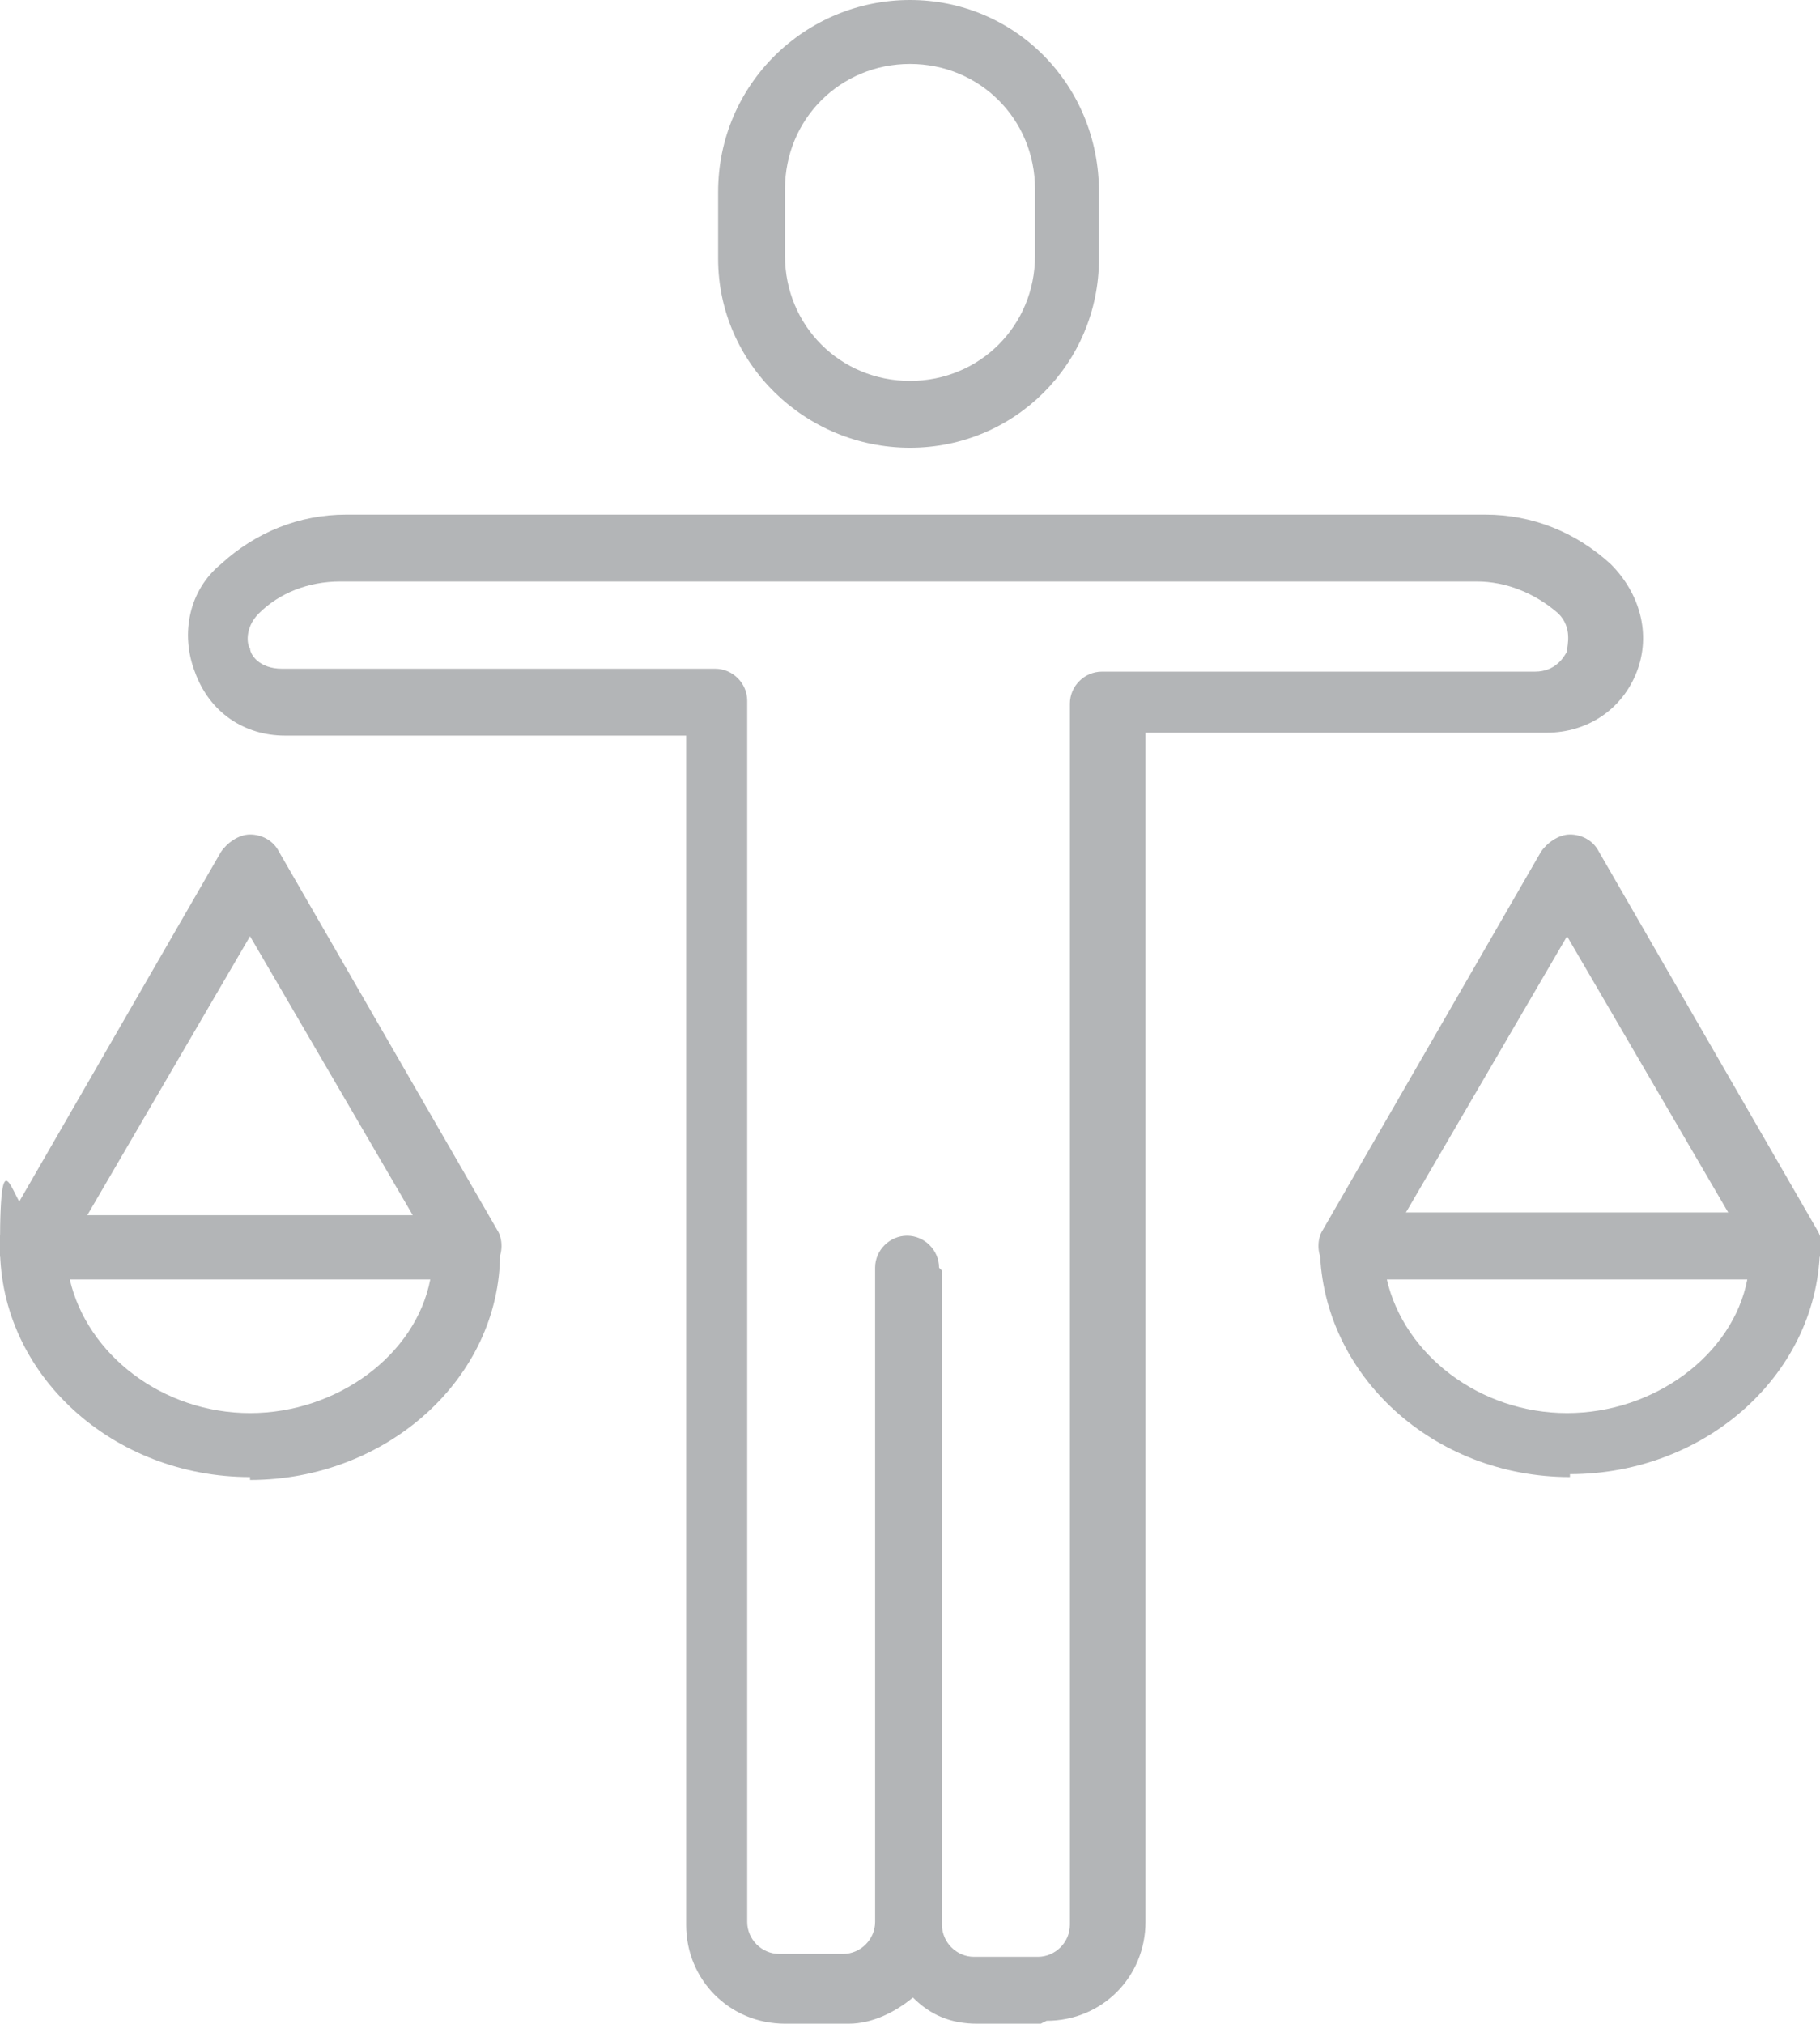
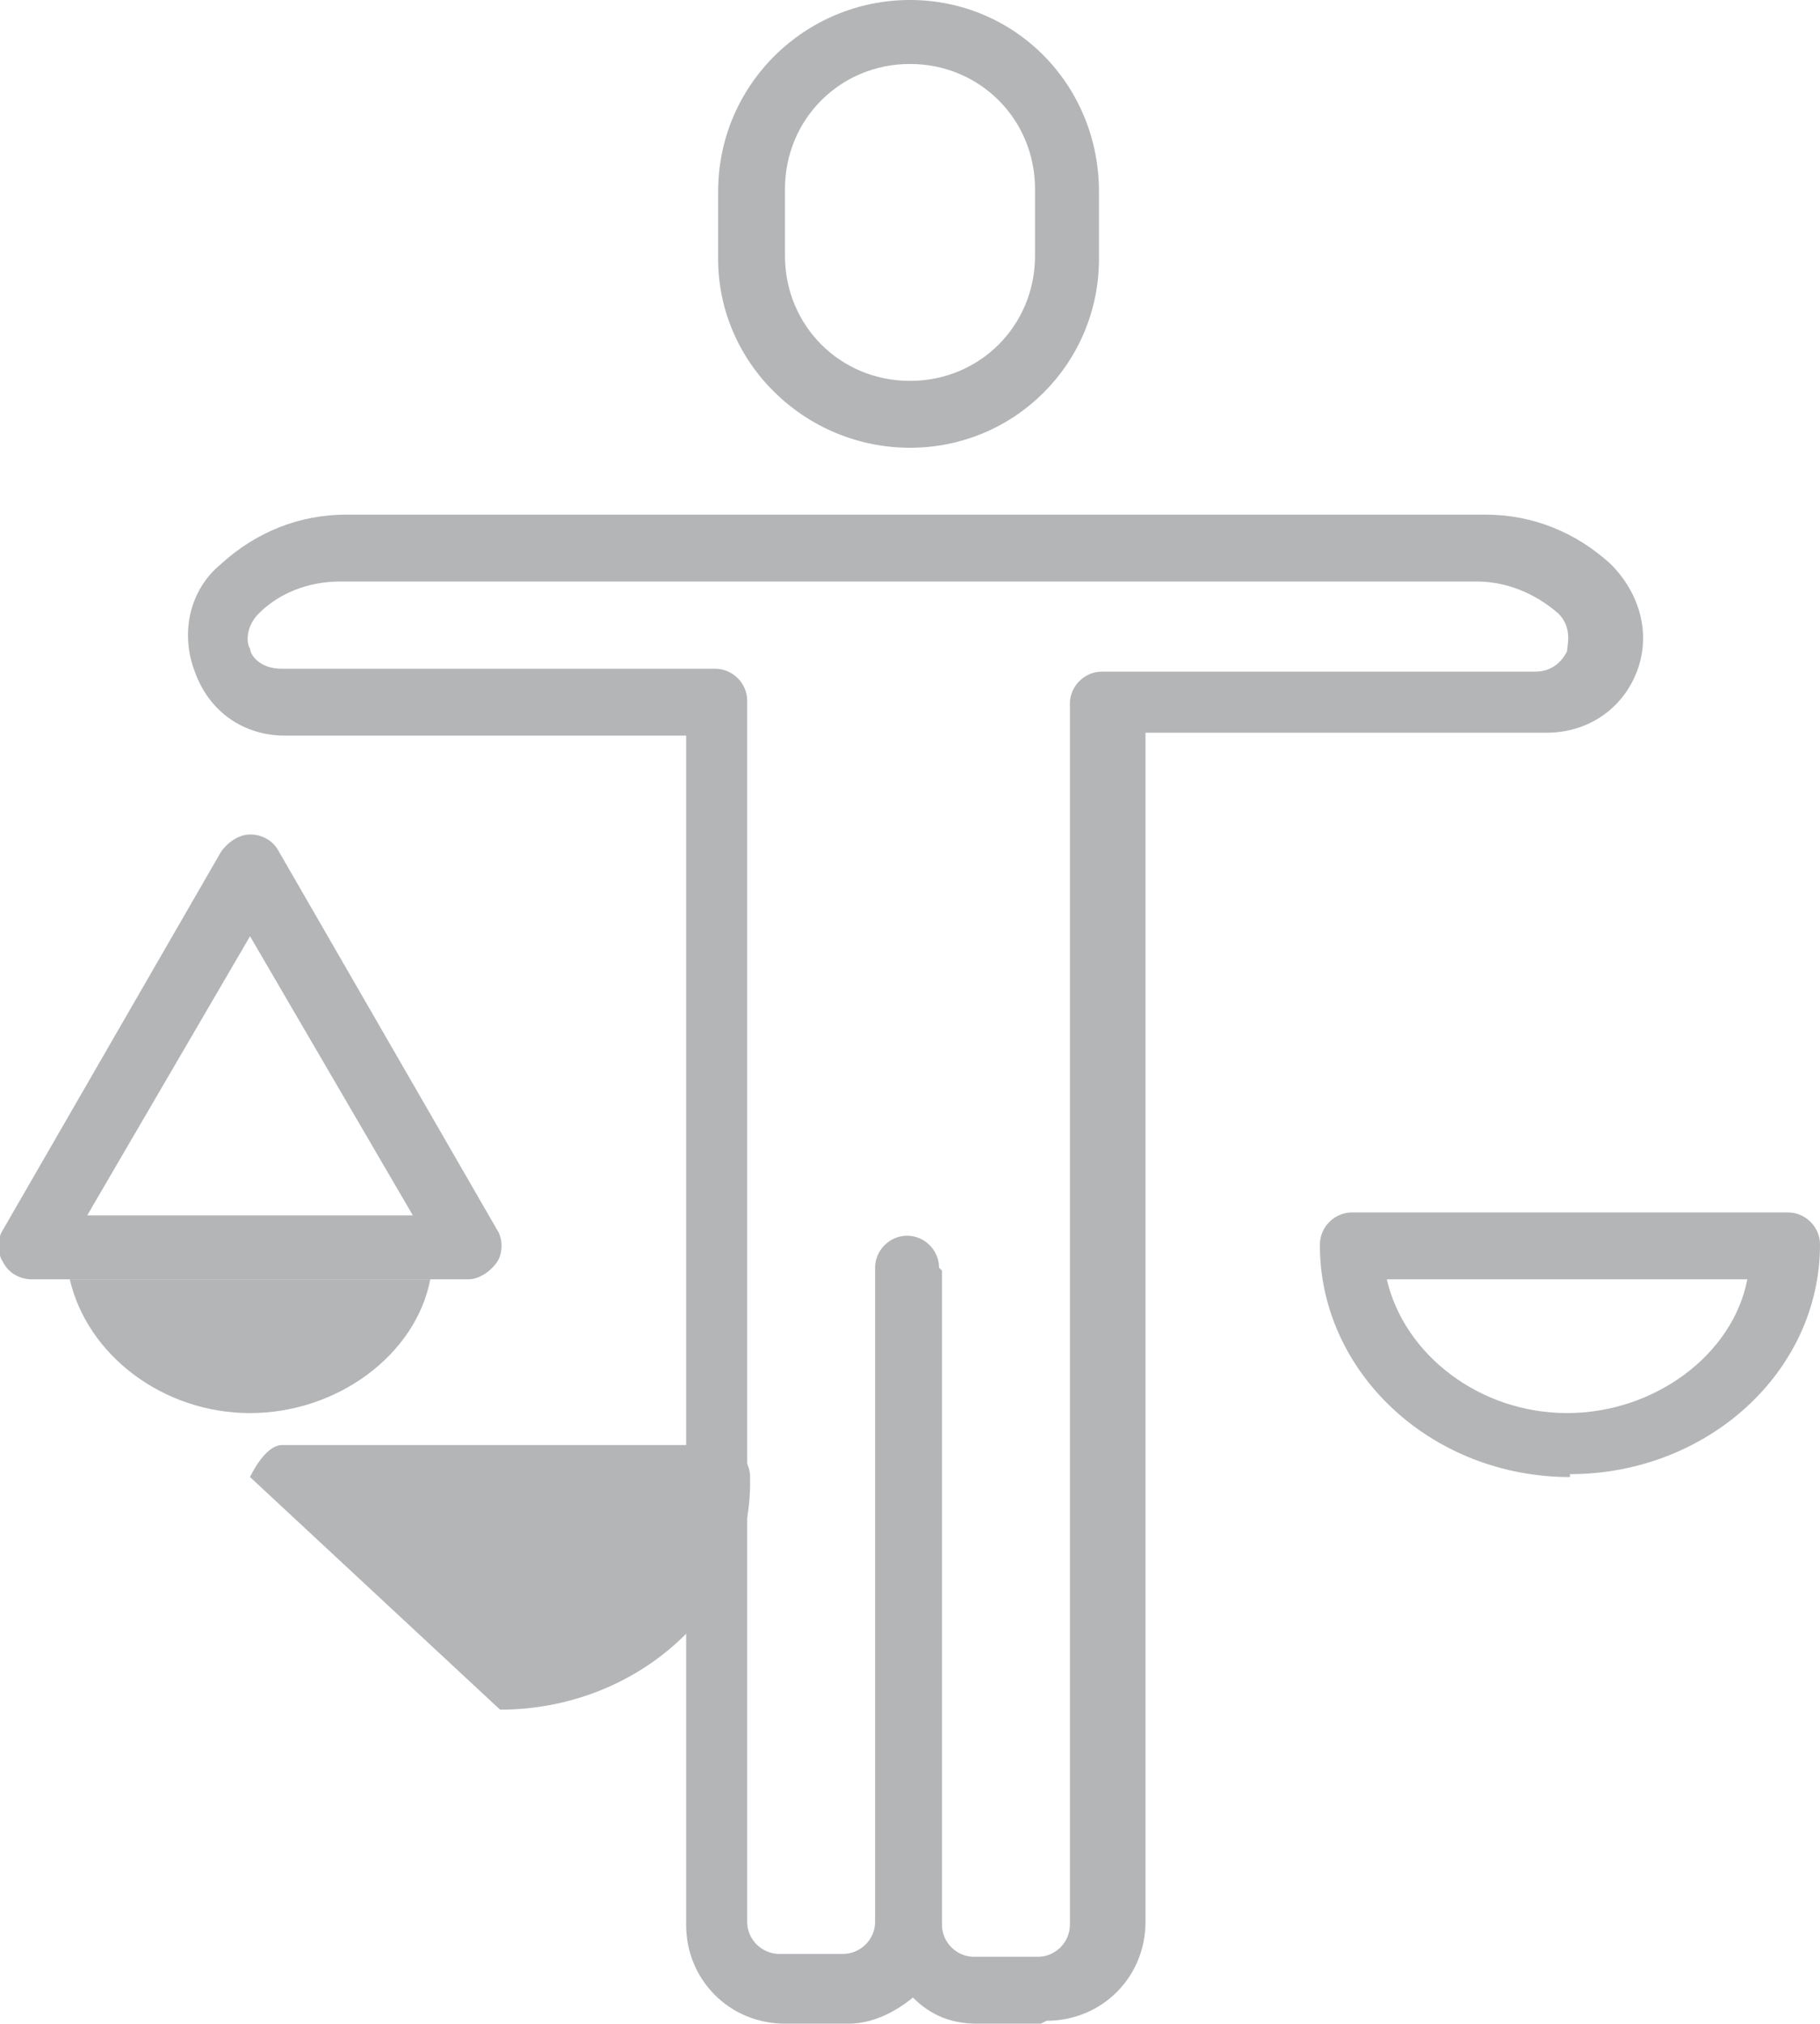
<svg xmlns="http://www.w3.org/2000/svg" id="uuid-f9f01166-bc13-4dfc-9b16-ac4707de1da6" version="1.1" viewBox="0 0 62.6 69.6">
  <defs>
    <style>
      .st0 {
        fill: #b3b5b7;
      }
    </style>
  </defs>
  <g id="uuid-98c041be-ca67-4f70-9de0-48af211bb3c6">
    <g>
      <g>
        <path class="st0" d="M16.1,44H1.1c-.4,0-.8-.2-1-.6-.2-.3-.2-.8,0-1.1l7.5-13c.2-.3.6-.6,1-.6h0c.4,0,.8.2,1,.6l7.5,13c.2.3.2.8,0,1.1s-.6.6-1,.6ZM3.1,41.8h11.1l-5.6-9.6-5.6,9.6Z" />
-         <path class="st0" d="M8.6,50.8C3.9,50.8,0,47.3,0,42.9s.5-1.1,1.1-1.1h15c.6,0,1.1.5,1.1,1.1s0,.1,0,.2c0,4.3-3.9,7.8-8.6,7.8ZM2.4,44c.6,2.6,3.2,4.6,6.2,4.6s5.7-2,6.2-4.6H2.4Z" />
+         <path class="st0" d="M8.6,50.8s.5-1.1,1.1-1.1h15c.6,0,1.1.5,1.1,1.1s0,.1,0,.2c0,4.3-3.9,7.8-8.6,7.8ZM2.4,44c.6,2.6,3.2,4.6,6.2,4.6s5.7-2,6.2-4.6H2.4Z" />
      </g>
      <g>
        <path class="st0" d="M31.3,15.4c-3.6,0-6.6-2.9-6.6-6.5v-2.3C24.7,2.9,27.7,0,31.3,0s6.5,2.9,6.5,6.6v2.3c0,3.6-2.9,6.5-6.5,6.5ZM31.3,2.2c-2.4,0-4.3,1.9-4.3,4.3v2.3c0,2.4,1.9,4.3,4.3,4.3s4.3-1.9,4.3-4.3v-2.3c0-2.4-1.9-4.3-4.3-4.3Z" />
        <path class="st0" d="M35.8,69.6h-2.2c-.9,0-1.6-.3-2.2-.9-.6.5-1.4.9-2.2.9h-2.2c-1.9,0-3.4-1.5-3.4-3.4V25.3h-13.8c-1.4,0-2.6-.8-3.1-2.2-.5-1.3-.2-2.8.9-3.7,1.2-1.1,2.7-1.7,4.3-1.7h39.2c1.6,0,3.1.6,4.3,1.7,1,1,1.4,2.4.9,3.7-.5,1.3-1.7,2.1-3.1,2.1h-13.8v40.9c0,1.9-1.5,3.4-3.4,3.4ZM32.4,43.7v22.5c0,.6.5,1.1,1.1,1.1h2.2c.6,0,1.1-.5,1.1-1.1V24.2c0-.6.5-1.1,1.1-1.1h14.9c.7,0,1-.5,1.1-.7,0-.2.2-.8-.3-1.3-.8-.7-1.8-1.1-2.8-1.1H11.7c-1.1,0-2.1.4-2.8,1.1-.5.5-.4,1.1-.3,1.2,0,.2.3.7,1.1.7h14.9c.6,0,1.1.5,1.1,1.1v42c0,.6.5,1.1,1.1,1.1h2.2c.6,0,1.1-.5,1.1-1.1v-22.5c0-.6.5-1.1,1.1-1.1s1.1.5,1.1,1.1Z" />
      </g>
      <g>
-         <path class="st0" d="M61.5,44h-15c-.4,0-.8-.2-1-.6-.2-.3-.2-.8,0-1.1l7.5-13c.2-.3.6-.6,1-.6h0c.4,0,.8.2,1,.6l7.5,13c.2.3.2.8,0,1.1-.2.3-.6.6-1,.6ZM48.4,41.8h11.1l-5.6-9.6-5.6,9.6Z" />
        <path class="st0" d="M54,50.8c-4.7,0-8.5-3.5-8.6-7.8,0,0,0-.1,0-.2,0-.6.5-1.1,1.1-1.1h15c.6,0,1.1.5,1.1,1.1,0,4.4-3.9,7.9-8.6,7.9ZM47.7,44c.6,2.6,3.2,4.6,6.2,4.6s5.7-2,6.2-4.6h-12.5Z" />
      </g>
    </g>
  </g>
</svg>